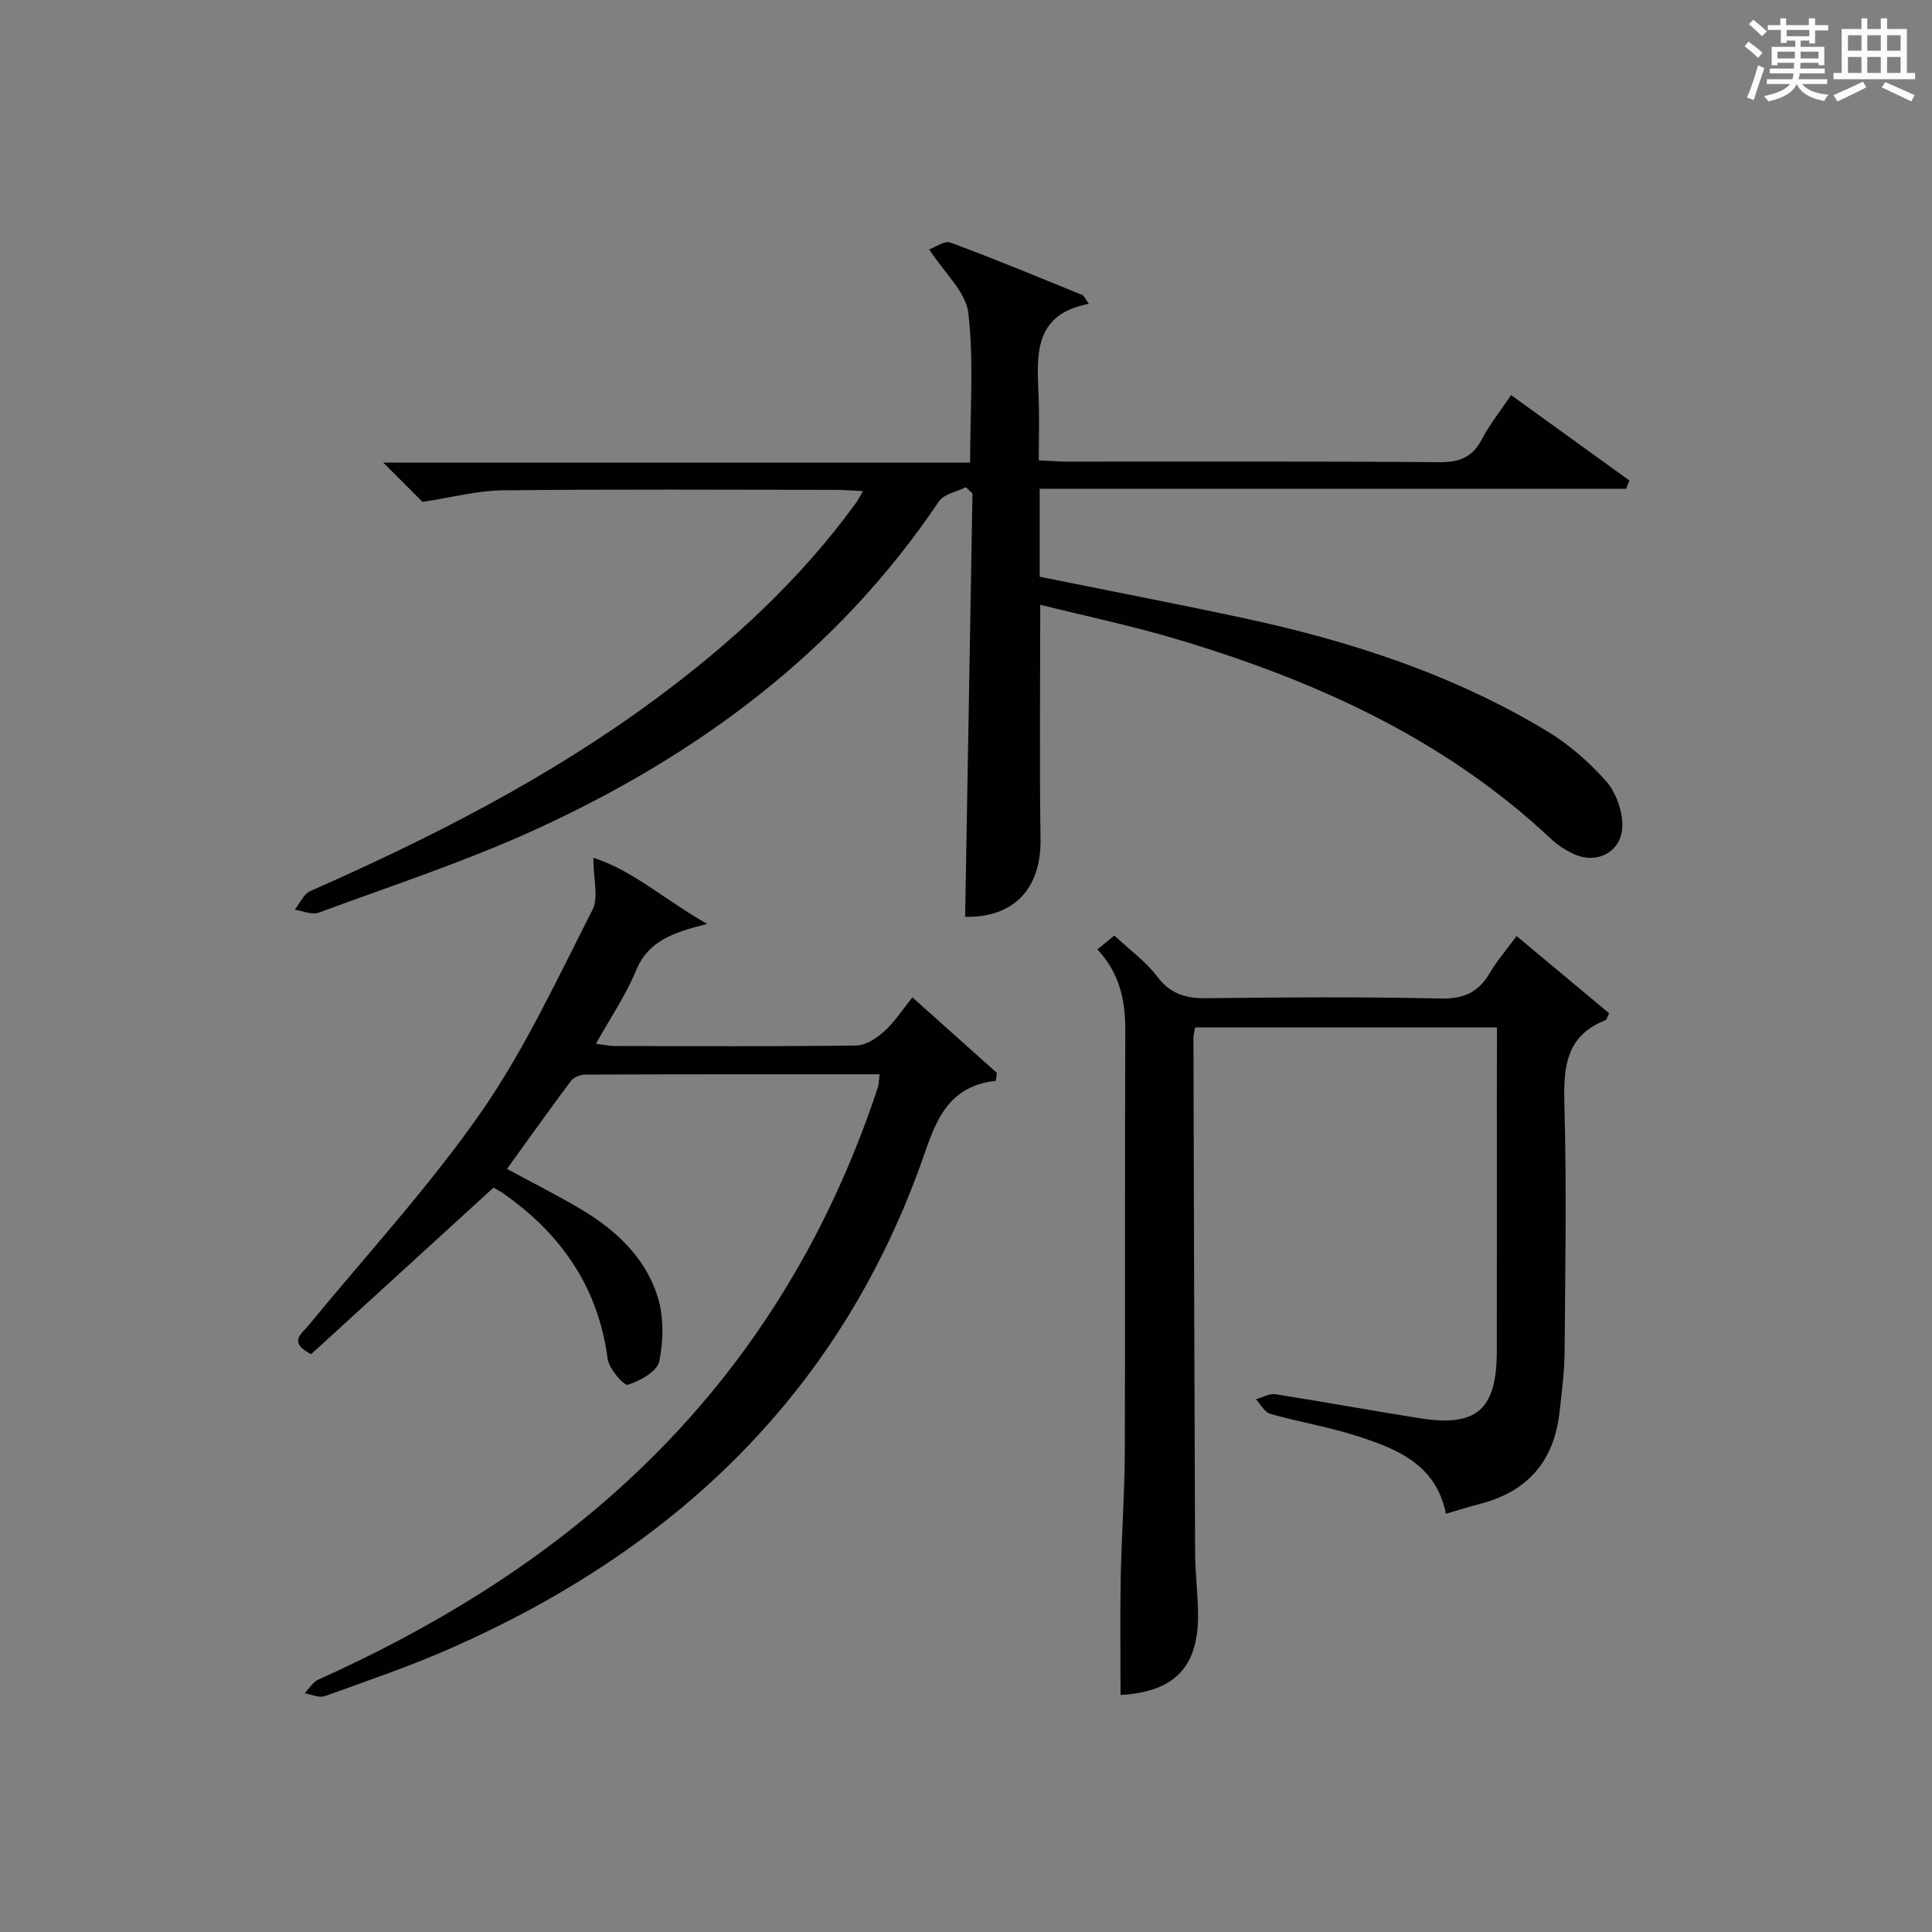
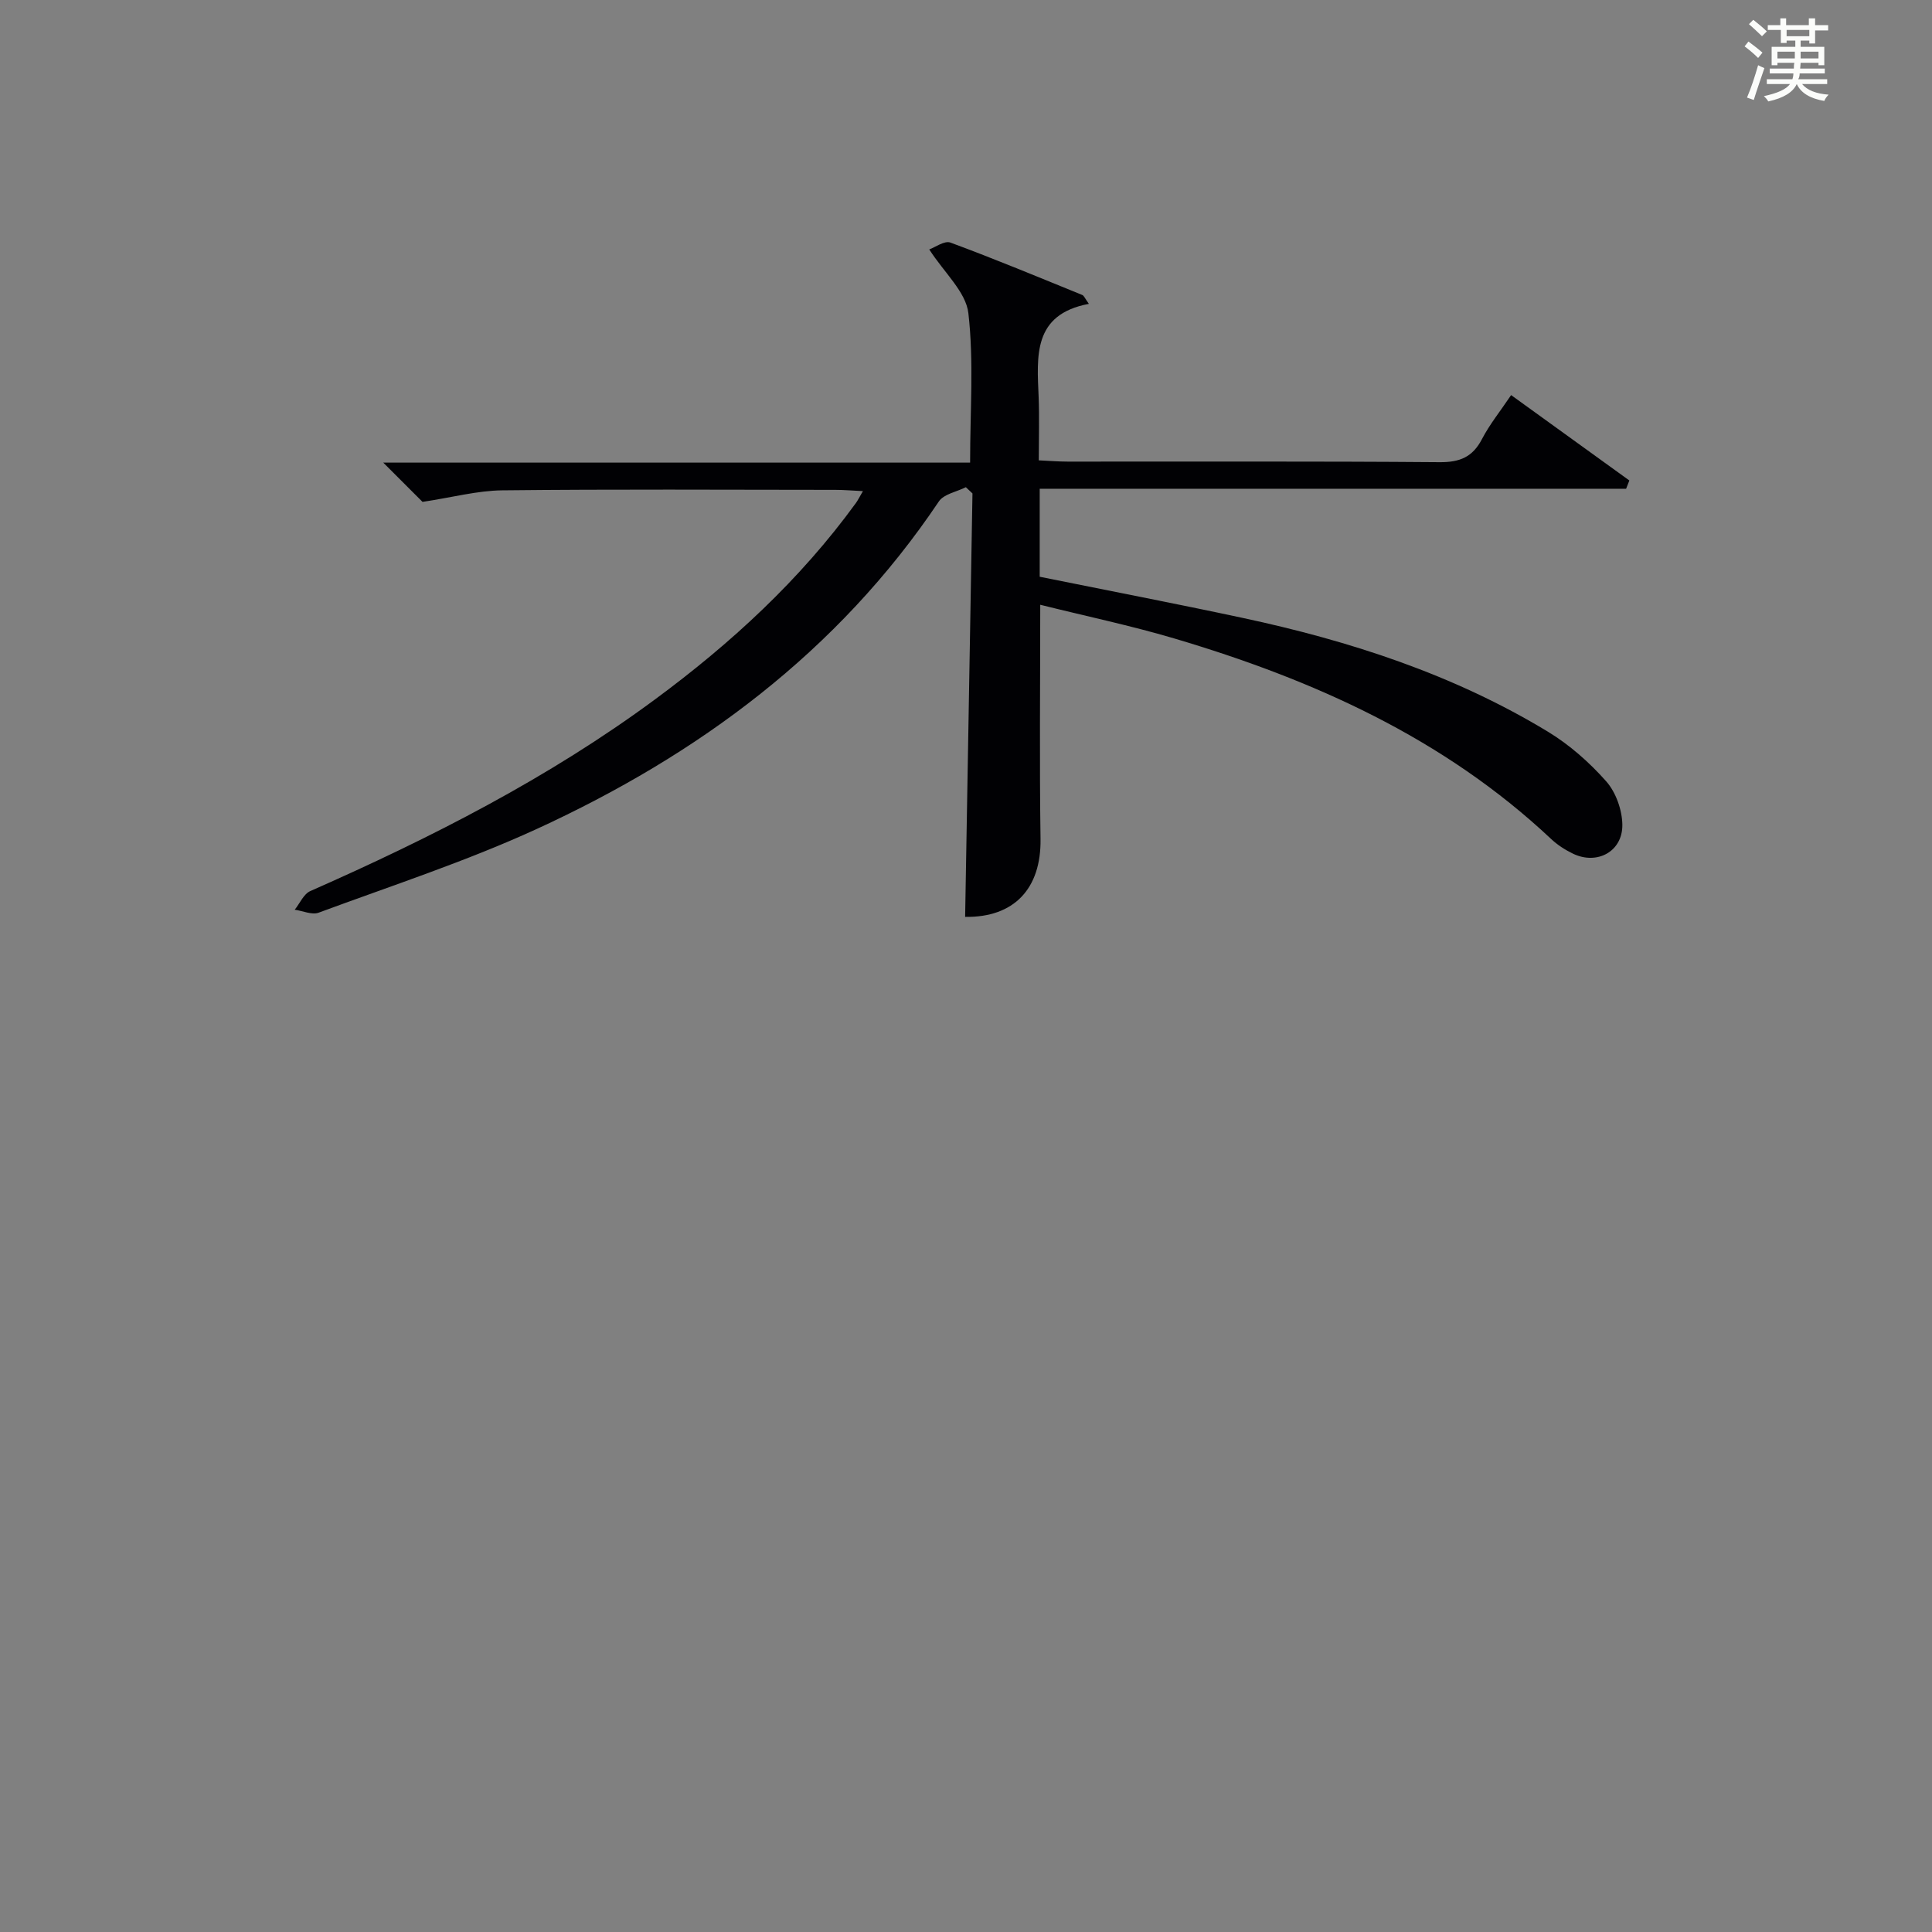
<svg xmlns="http://www.w3.org/2000/svg" version="1.1" id="漢_ZDIC_典" x="0px" y="0px" viewBox="0 0 400 400" style="enable-background:new 0 0 400 400;" xml:space="preserve">
  <rect x="0" y="0" width="400" height="400" fill="#808080" stroke="none" />
  <style type="text/css">
	.st1{fill:#010104;}
	.st0{fill:#fbfcfa;}
</style>
  <g>
    <path class="st0" d="M361.2,9.6l0.8-1c0.9,0.7,1.9,1.4,2.9,2.3L364,12C363,11,362,10.2,361.2,9.6z M361.7,20.2   c0.9-2.1,1.6-4.3,2.3-6.7c0.4,0.2,0.8,0.4,1.3,0.6c-0.7,2.1-1.5,4.3-2.2,6.6L361.7,20.2z M362.1,5l0.9-0.9c1,0.8,2,1.6,2.8,2.4   l-1,1C363.9,6.6,363,5.8,362.1,5z M374.6,3.8h1.2v1.4h2.7v1.1h-2.7v2.7h-1.2V8.4h-1.8v1.3h4.9v3.8h-1.2v-0.5h-3.7   c0,0.4-0.1,0.9-0.1,1.2h5.1v1h-5.2c0,0.5-0.1,0.9-0.3,1.2h6v1h-5.2c1.1,1.3,2.9,2,5.5,2.2c-0.4,0.4-0.7,0.8-0.9,1.3   c-2.9-0.5-4.8-1.6-5.7-3.5H372c-0.8,1.7-2.7,2.9-5.9,3.6c-0.2-0.4-0.6-0.8-0.9-1.1c2.8-0.6,4.6-1.4,5.4-2.5h-4.8v-1h5.3   c0.1-0.3,0.2-0.7,0.2-1.2h-4.9v-1h5c0-0.4,0-0.8,0.1-1.2H368v0.5h-1.2V9.7h4.9V8.4h-1.8v0.5h-1.2V6.2H366V5.2h2.6V3.8h1.2v1.4h4.7   V3.8z M368,12.1h3.6c0-0.4,0-0.9,0-1.4H368V12.1z M369.9,7.5h4.7V6.2h-4.7V7.5z M376.5,10.7h-3.7c0,0.5,0,1,0,1.4h3.7V10.7z" />
-     <path class="st0" d="M385.3,3.8h1.3V6h2.8V3.8h1.3V6h4.1v9.1h1.7v1.3h-16.9v-1.3h1.7V6h4.1V3.8z M385.7,16.9l0.7,1.2   c-1.8,0.9-3.8,1.9-6,2.9c-0.2-0.4-0.5-0.8-0.8-1.3C381.9,18.7,383.9,17.8,385.7,16.9z M382.6,10.5h2.8V7.3h-2.8V10.5z M382.6,15.1   h2.8v-3.3h-2.8V15.1z M386.6,10.5h2.8V7.3h-2.8V10.5z M386.6,15.1h2.8v-3.3h-2.8V15.1z M390.3,17c2.1,0.9,4.1,1.8,6.1,2.7l-0.7,1.3   c-2.2-1.1-4.2-2-6.1-2.9L390.3,17z M393.5,7.3h-2.8v3.2h2.8V7.3z M390.7,15.1h2.8v-3.3h-2.8V15.1z" />
    <path class="st1" d="M215.26,101.2c0,6.78,0,12.41,0,18.21c14.11,2.85,28.09,5.54,42.01,8.52c22.21,4.75,43.67,11.71,63.21,23.56   c4.48,2.72,8.59,6.35,12.07,10.28c2,2.26,3.3,5.93,3.34,8.98c0.07,5.56-5.24,8.4-10.23,5.99c-1.63-0.79-3.23-1.82-4.54-3.06   c-22.26-20.91-49.25-32.98-78.05-41.51c-9.03-2.67-18.27-4.61-27.7-6.96c0,16.56-0.17,32.53,0.06,48.49   c0.15,10.32-5.51,16.29-15.61,16.13c0.51-29.22,1.01-58.45,1.52-87.67c-0.46-0.43-0.92-0.86-1.37-1.29   c-1.9,0.96-4.56,1.41-5.59,2.95c-20.89,31.11-49.81,52.47-83.34,67.85c-14.6,6.69-29.97,11.7-45.07,17.29   c-1.39,0.51-3.29-0.38-4.95-0.61c1.06-1.32,1.85-3.26,3.22-3.86c25.01-11.03,49.27-23.37,71.34-39.66   c15.76-11.63,30.06-24.77,41.63-40.69c0.38-0.52,0.66-1.11,1.45-2.46c-2.27-0.11-3.98-0.26-5.68-0.26c-23-0.02-46-0.15-69,0.1   c-5.17,0.06-10.33,1.46-16.5,2.39c-1.72-1.72-4.5-4.49-8.13-8.13c40.98,0,80.97,0,121.5,0c0-10.79,0.79-20.98-0.36-30.95   c-0.51-4.39-4.97-8.33-8.1-13.19c1.2-0.42,3.15-1.87,4.38-1.42c9.18,3.39,18.23,7.16,27.3,10.85c0.37,0.15,0.57,0.74,1.37,1.84   c-11.67,2.19-10.74,10.86-10.4,19.32c0.16,4.15,0.03,8.31,0.03,13.08c2.15,0.1,4.07,0.26,5.99,0.26c25.67,0.02,51.33-0.09,77,0.12   c4.19,0.03,6.83-1.06,8.77-4.79c1.59-3.05,3.8-5.78,6.03-9.1c8.33,6.01,16.41,11.85,24.48,17.68c-0.22,0.57-0.45,1.14-0.67,1.71   C296.31,101.2,255.97,101.2,215.26,101.2z" />
-     <path class="st1" d="M309.93,212.71c-21.19,0-41.78,0-62.49,0c-0.15,0.9-0.35,1.53-0.35,2.16c0.09,35.5,0.19,70.99,0.34,106.49   c0.02,4.15,0.53,8.3,0.61,12.45c0.2,11.3-4.8,16.46-16.04,17.12c0-8.05-0.12-16.11,0.03-24.17c0.17-8.81,0.82-17.62,0.85-26.43   c0.11-29-0.03-58,0.1-87c0.03-6.26-1.19-11.88-5.79-16.77c1.37-1.11,2.61-2.11,3.53-2.86c3.18,2.98,6.51,5.37,8.87,8.49   c2.76,3.65,5.97,4.54,10.29,4.48c16.16-0.2,32.34-0.3,48.49,0.06c4.8,0.11,7.79-1.38,10.12-5.35c1.49-2.54,3.46-4.8,5.5-7.58   c6.67,5.56,12.97,10.82,19.16,15.98c-0.42,0.87-0.49,1.34-0.71,1.42c-8.42,3.28-8.75,10-8.54,17.78c0.46,16.99,0.17,34,0.03,50.99   c-0.03,4.14-0.59,8.29-1.05,12.42c-1.12,10.06-6.56,16.42-16.42,18.96c-2.24,0.58-4.44,1.29-7.1,2.06   c-2.05-10.3-10.23-13.47-18.53-16.14c-5.83-1.87-11.94-2.87-17.84-4.55c-1.18-0.34-1.99-1.98-2.96-3.02   c1.34-0.37,2.76-1.23,4.01-1.04c10.01,1.56,19.97,3.41,29.97,4.98c11.77,1.84,15.86-1.79,15.89-13.89   c0.03-17.83,0.01-35.67,0.01-53.5C309.93,221.93,309.93,217.61,309.93,212.71z" />
-     <path class="st1" d="M182.11,222.42c-20.69,0-40.83-0.02-60.97,0.06c-1.01,0-2.39,0.58-2.97,1.36c-4.46,5.95-8.76,12.02-13.2,18.17   c5.27,2.86,10.44,5.45,15.39,8.4c7.17,4.27,13.23,9.94,15.78,18c1.31,4.16,1.24,9.12,0.36,13.43c-0.43,2.08-3.99,4.08-6.51,4.86   c-0.82,0.25-3.92-3.33-4.19-5.39c-1.96-14.88-9.68-25.92-21.72-34.31c-0.68-0.47-1.43-0.83-1.91-1.11   C89.44,257.5,76.85,269,64.4,280.38c-4.78-2.51-1.99-4.18-0.52-5.97c12.02-14.65,24.95-28.66,35.74-44.17   c9.04-13,15.78-27.65,23.03-41.83c1.33-2.6,0.19-6.46,0.19-10.82c8.22,2.62,14.79,8.74,23.59,13.7   c-6.97,1.74-12.21,3.47-14.75,9.65c-2.11,5.13-5.32,9.81-8.31,15.17c1.77,0.21,2.87,0.46,3.97,0.46   c16.66,0.02,33.32,0.11,49.97-0.11c1.95-0.03,4.18-1.51,5.74-2.91c2.08-1.86,3.63-4.3,5.86-7.05c5.91,5.29,11.7,10.46,17.49,15.64   c-0.08,0.54-0.16,1.09-0.24,1.63c-10.82,1.21-12.78,9.7-15.6,17.49c-17.31,47.79-51.17,79.58-96.82,99.82   c-8.63,3.83-17.61,6.88-26.5,10.09c-1.16,0.42-2.77-0.37-4.16-0.6c0.93-0.96,1.69-2.31,2.82-2.82   c23.35-10.51,45.02-23.61,63.94-41.05c24.53-22.62,41.48-50.03,51.93-81.6C181.96,224.51,181.93,223.84,182.11,222.42z" />
  </g>
</svg>